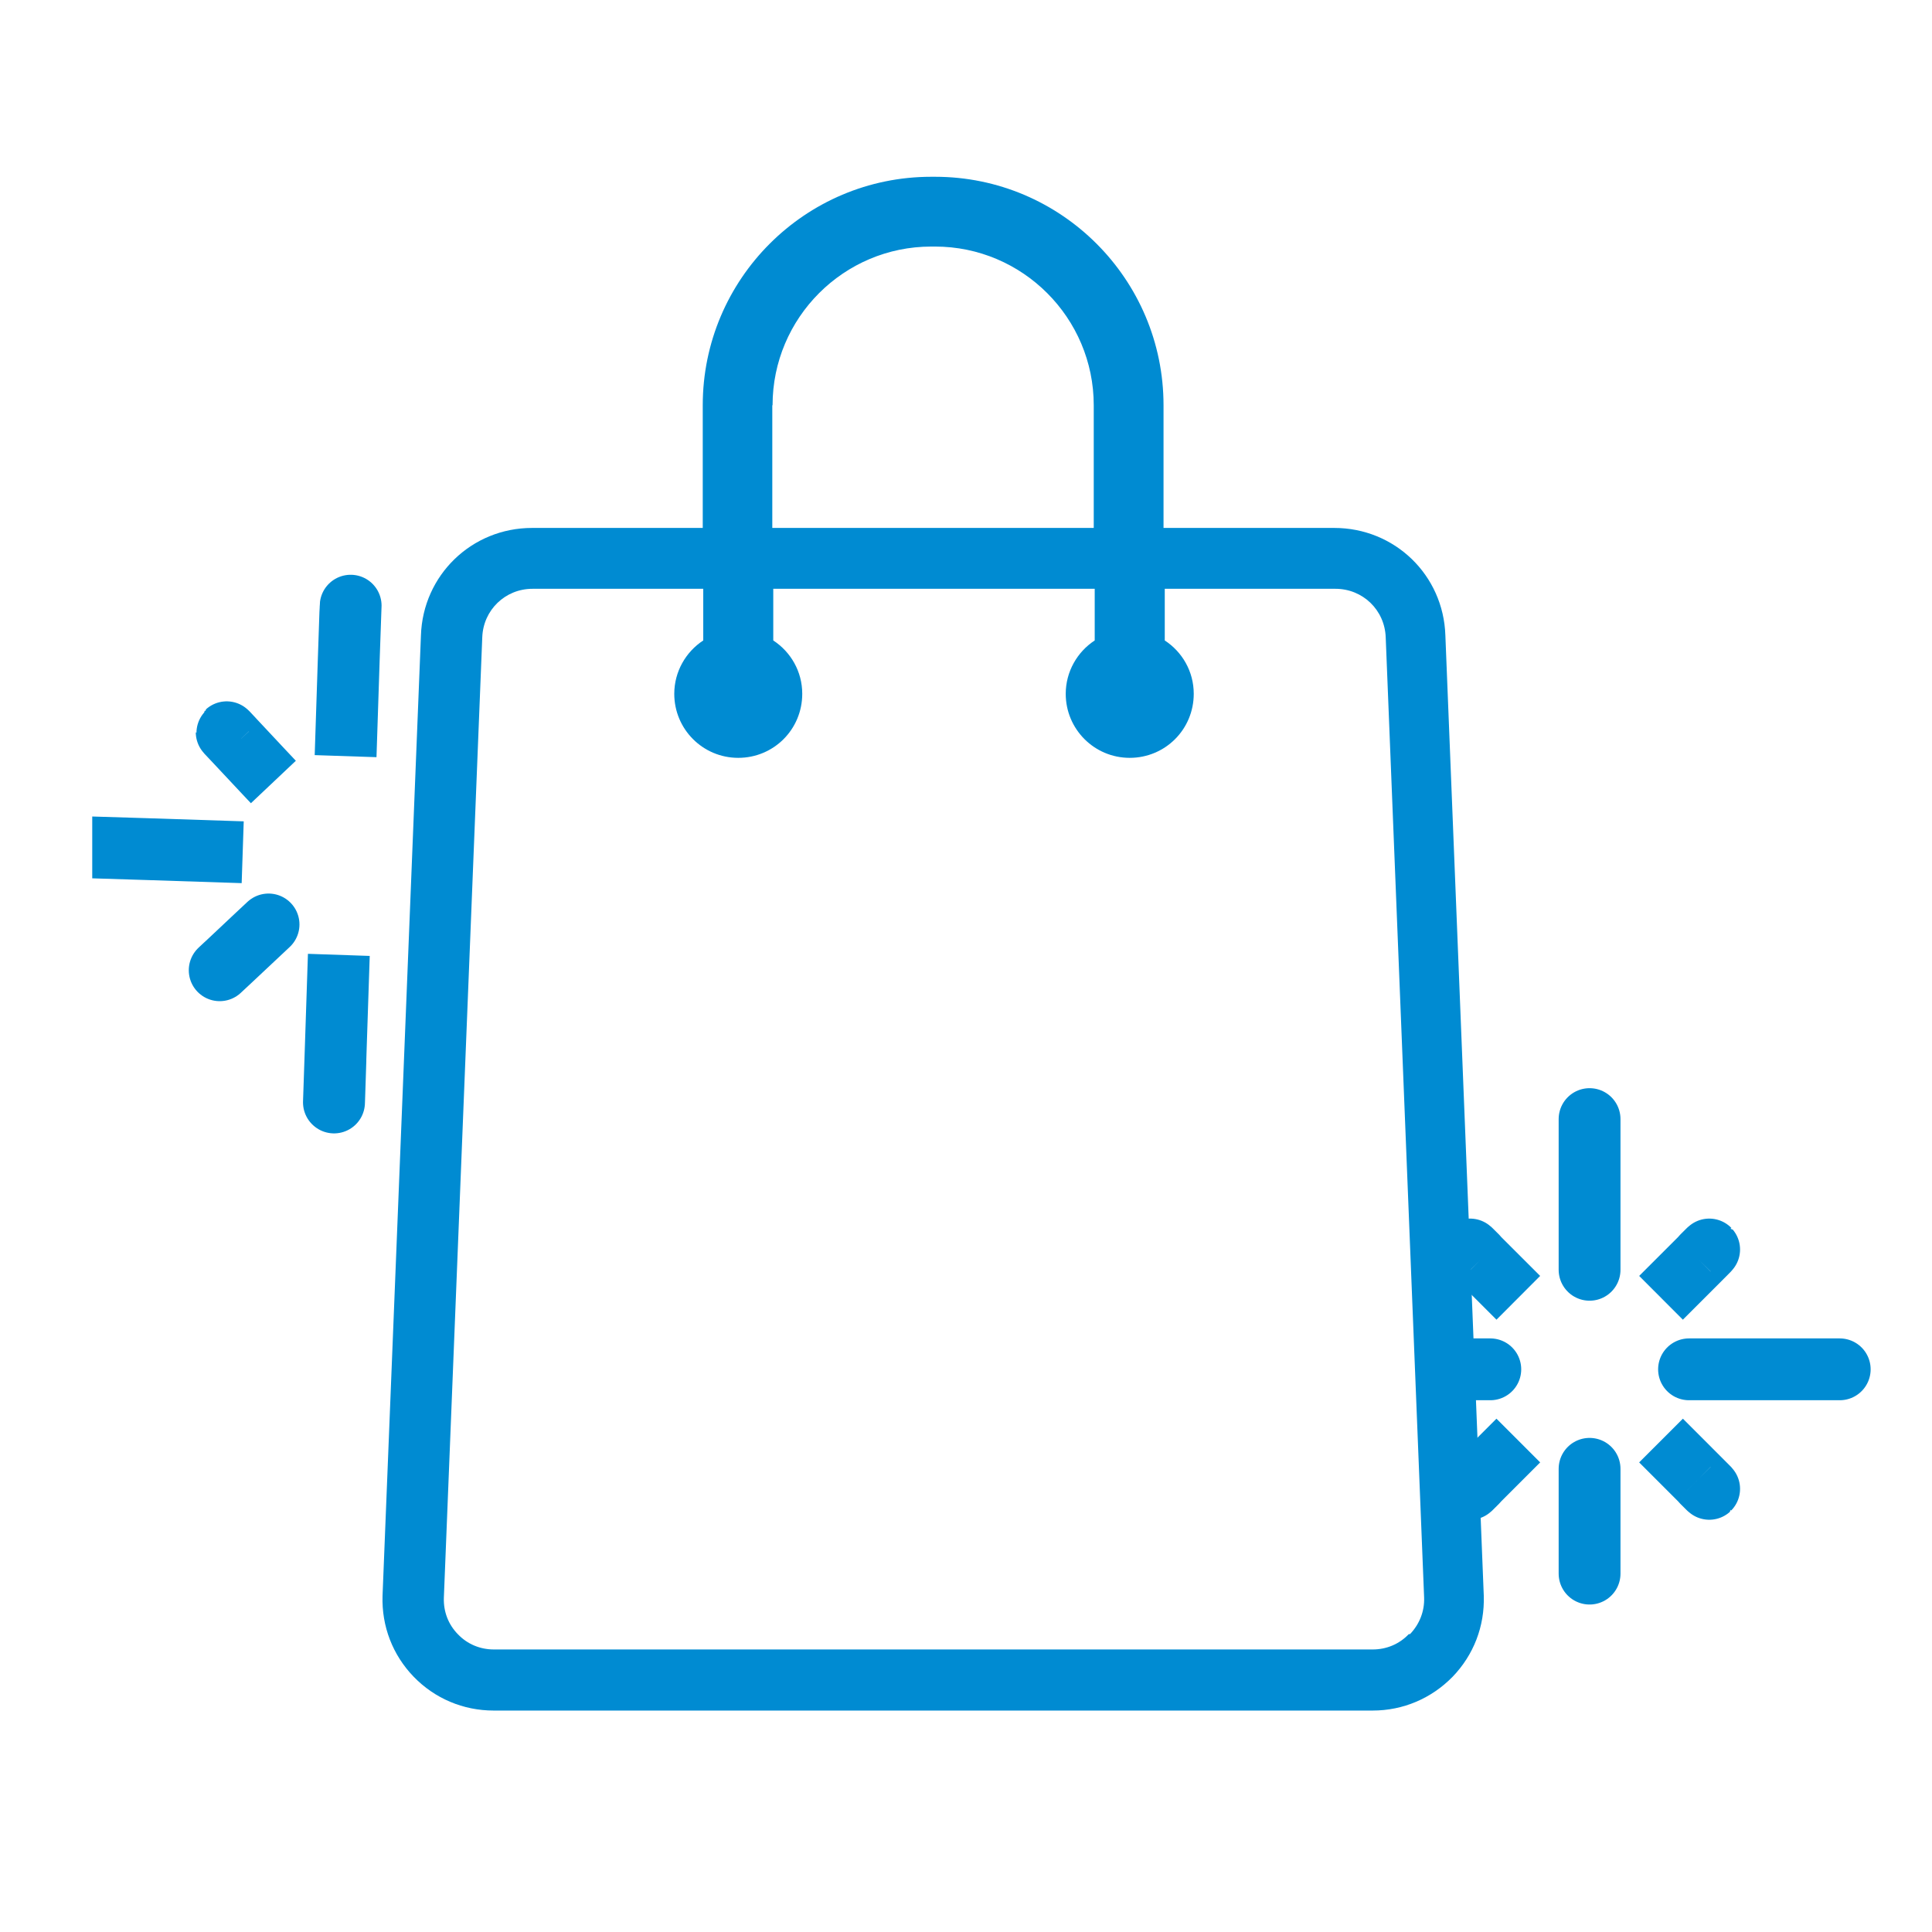
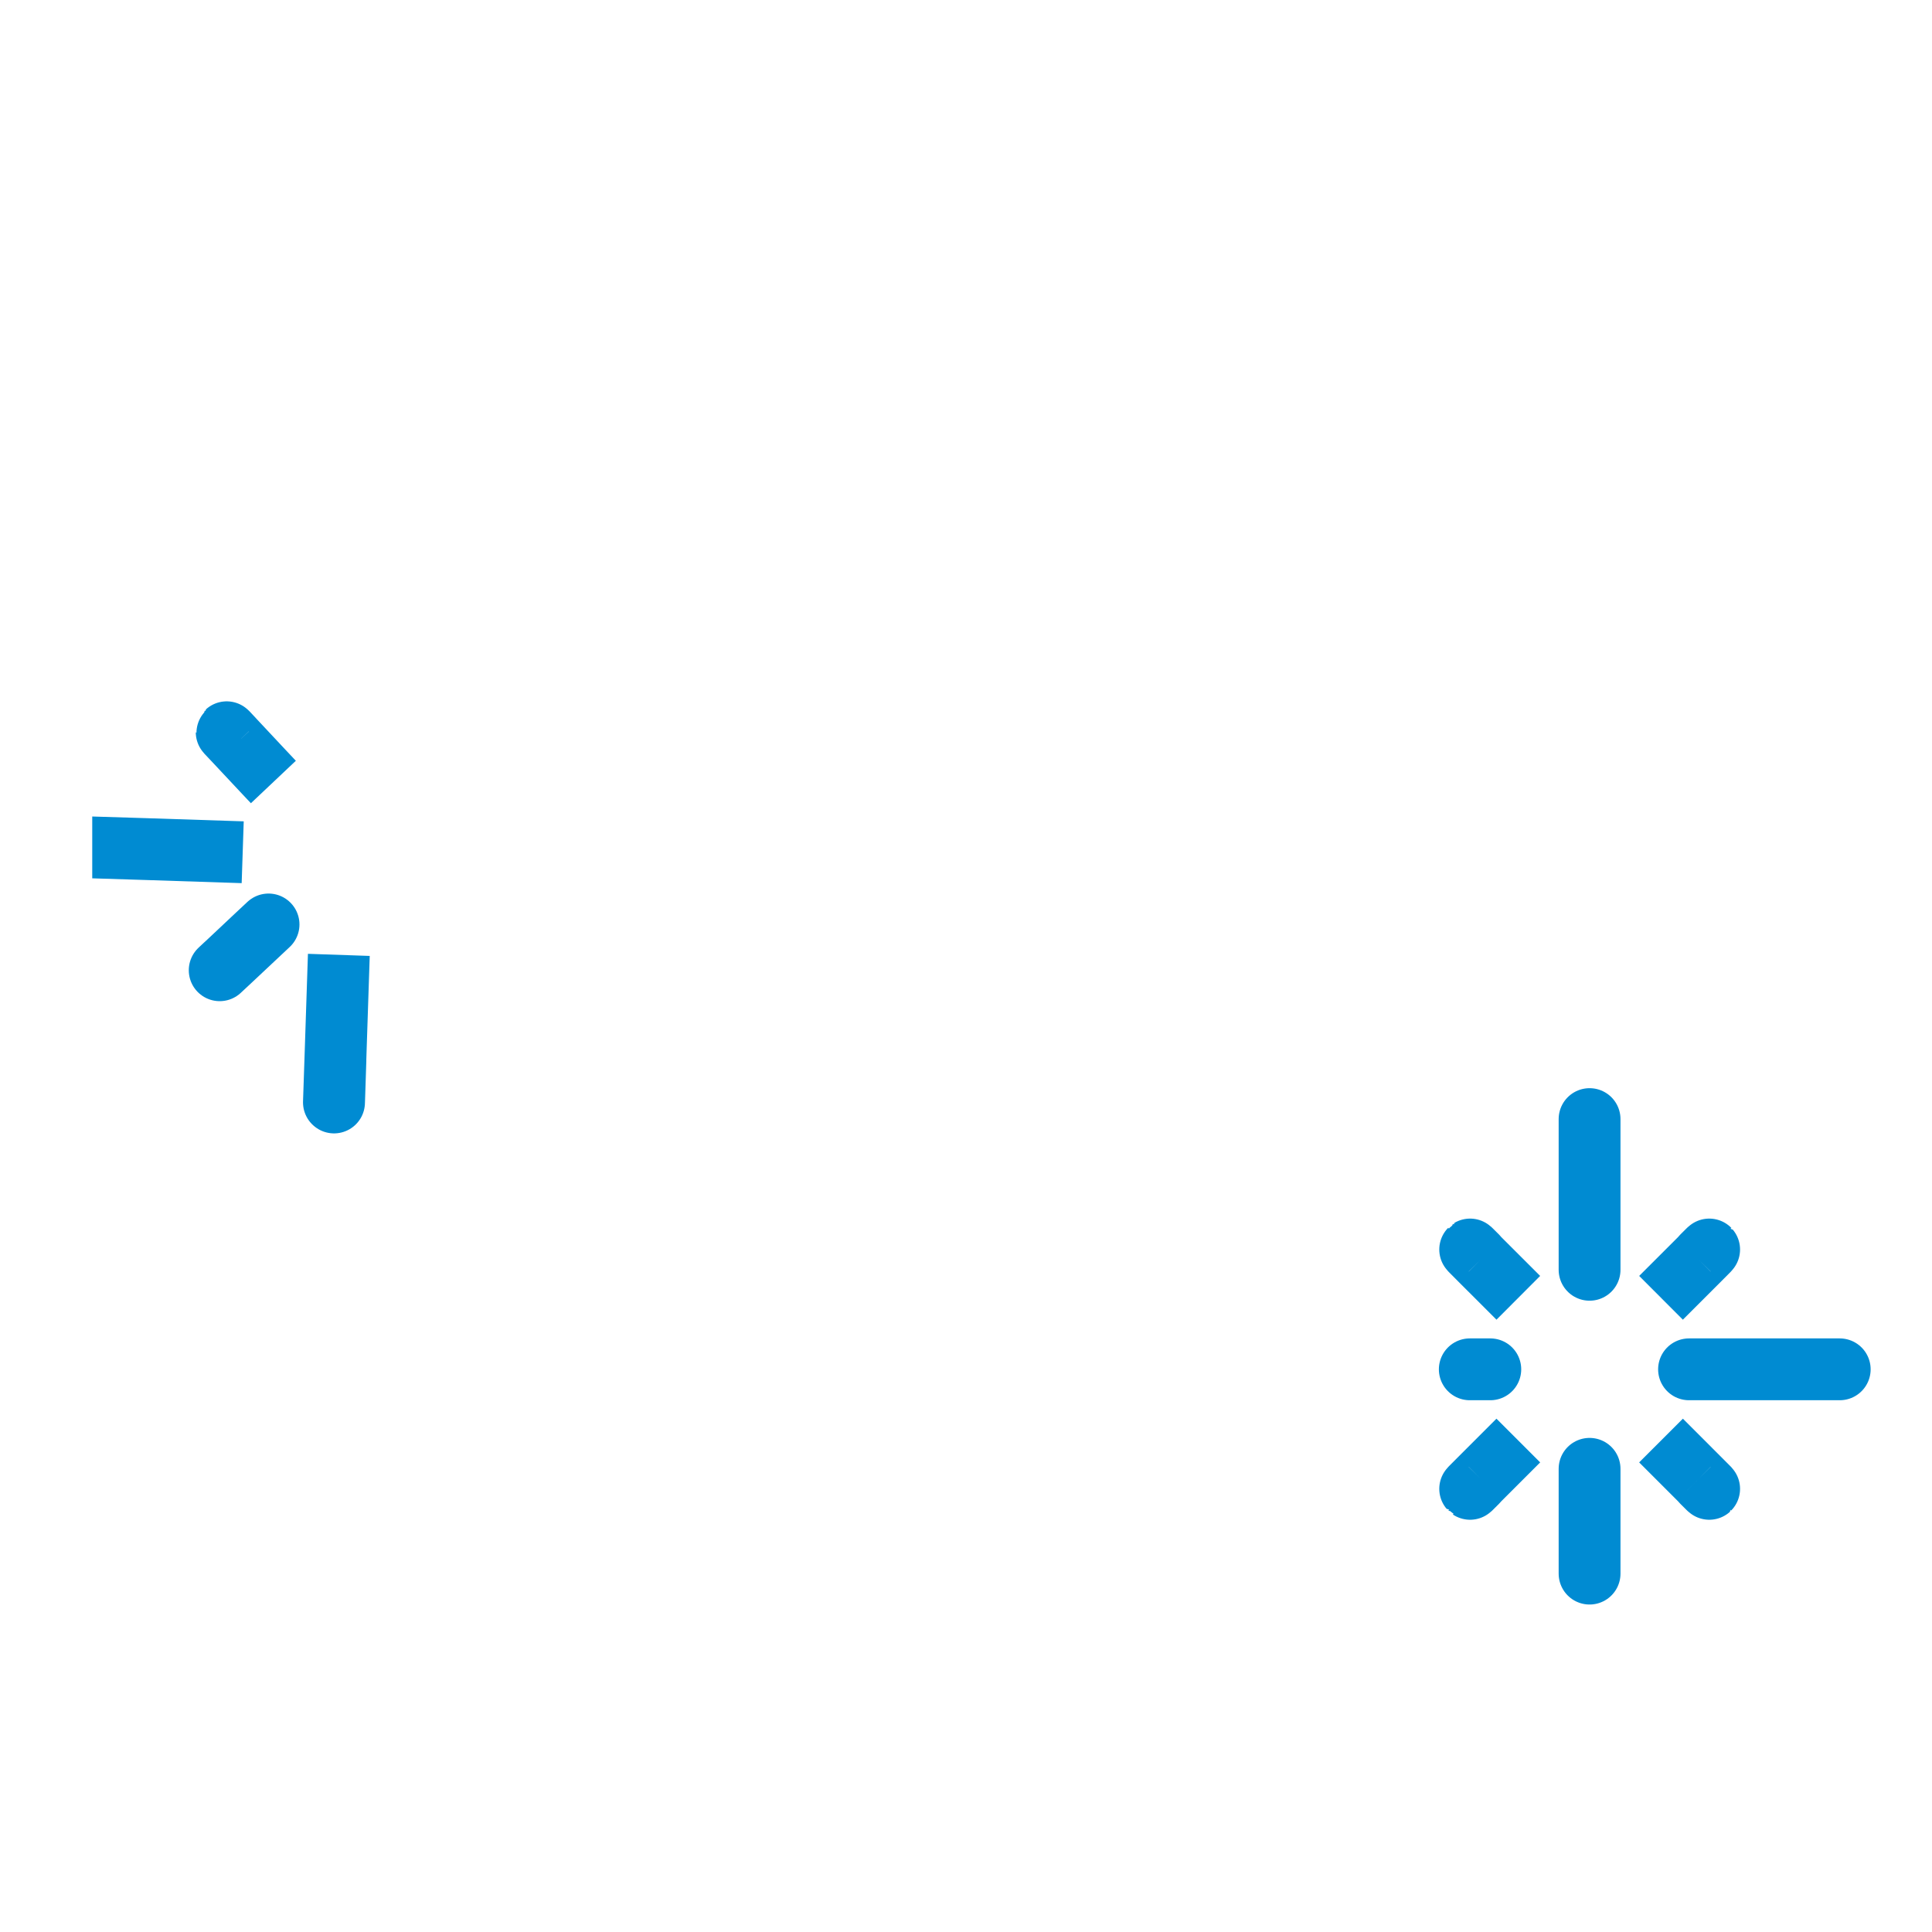
<svg xmlns="http://www.w3.org/2000/svg" width="50" height="50" viewBox="0 0 50 50" fill="none">
  <g id="Icons-05">
-     <path id="Vector" d="M38.4 41.294L37.406 16.444C37.356 14.881 36.094 13.663 34.531 13.663H30.112V10.488C30.112 7.225 27.462 4.575 24.2 4.575H24.1C20.837 4.575 18.187 7.225 18.187 10.488V13.663H13.769C12.206 13.663 10.944 14.888 10.894 16.444L9.9 41.3C9.875 42.088 10.162 42.831 10.706 43.394C11.25 43.956 11.987 44.269 12.775 44.269H35.525C36.312 44.269 37.044 43.956 37.594 43.394C38.137 42.831 38.425 42.088 38.4 41.3M19.994 10.488C19.994 8.225 21.837 6.381 24.1 6.381H24.2C26.462 6.381 28.306 8.225 28.306 10.488V13.663H19.987V10.488H19.994ZM36.456 42.294C36.212 42.55 35.881 42.688 35.525 42.688H12.781C12.425 42.688 12.094 42.55 11.85 42.294C11.6 42.038 11.475 41.706 11.487 41.35L12.481 16.494C12.506 15.788 13.075 15.238 13.781 15.238H18.2V16.575C17.75 16.869 17.45 17.381 17.45 17.956C17.45 18.869 18.187 19.613 19.106 19.613C20.025 19.613 20.762 18.875 20.762 17.956C20.762 17.375 20.462 16.869 20.012 16.575V15.238H28.331V16.575C27.881 16.869 27.581 17.381 27.581 17.956C27.581 18.869 28.319 19.613 29.237 19.613C30.156 19.613 30.894 18.875 30.894 17.956C30.894 17.375 30.594 16.869 30.144 16.575V15.238H34.562C35.269 15.238 35.837 15.788 35.862 16.494L36.856 41.344C36.869 41.7 36.737 42.031 36.494 42.288" fill="#008BD2" />
-     <path id="Vector_2" d="M9.025 17.087C8.981 18.456 8.944 19.569 8.944 19.569M9.025 17.087C9.069 15.719 9.075 15.675 9.075 15.675C9.075 15.675 9.075 15.719 9.025 17.087Z" stroke="#008BD2" stroke-width="1.6" stroke-linejoin="round" />
    <path id="Vector_3" d="M8.687 27.194C8.731 25.825 8.769 24.712 8.769 24.712M8.687 27.194C8.629 28.898 8.627 28.975 8.681 27.425C8.631 28.975 8.633 28.898 8.687 27.194Z" stroke="#008BD2" stroke-width="1.6" stroke-linejoin="round" />
    <path id="Vector_4" d="M6.281 22.056C6.281 22.056 5.169 22.019 3.8 21.975C2.431 21.931 2.387 21.931 2.387 21.931" stroke="#008BD2" stroke-width="1.6" stroke-linejoin="round" />
    <path id="Vector_5" d="M5.938 24.875C6.5 24.35 6.95 23.925 6.95 23.925C6.95 23.925 6.494 24.35 5.938 24.875ZM5.938 24.875C5.375 25.4 5.844 24.962 5.844 24.962" stroke="#008BD2" stroke-width="1.6" stroke-linejoin="round" />
    <path id="Vector_6" d="M6.125 19.225C6.65 19.788 7.075 20.238 7.075 20.238M6.125 19.225C5.6 18.669 6.038 19.131 6.038 19.131C6.038 19.131 5.6 18.663 6.125 19.225Z" stroke="#008BD2" stroke-width="1.6" stroke-linejoin="round" />
    <path id="Vector_7" d="M41.138 30.381V32.862V30.381ZM41.138 30.381V28.962V30.381Z" stroke="#008BD2" stroke-width="1.6" stroke-linejoin="round" />
    <path id="Vector_8" d="M41.138 40.494V38.013V40.494ZM41.138 40.494V40.725V40.494Z" stroke="#008BD2" stroke-width="1.6" stroke-linejoin="round" />
    <path id="Vector_9" d="M47.381 35.438H43.712H47.381ZM47.381 35.438H47.612H47.381Z" stroke="#008BD2" stroke-width="1.6" stroke-linejoin="round" />
    <path id="Vector_10" d="M38.531 35.438H38.569H38.038H38.094H38.531Z" stroke="#008BD2" stroke-width="1.6" stroke-linejoin="round" />
    <path id="Vector_11" d="M43.969 32.606C43.425 33.15 42.987 33.587 42.987 33.587M43.969 32.606C44.513 32.062 44.056 32.512 44.056 32.512C44.056 32.512 44.506 32.062 43.969 32.606Z" stroke="#008BD2" stroke-width="1.6" stroke-linejoin="round" />
    <path id="Vector_12" d="M38.312 38.263C38.856 37.719 39.294 37.281 39.294 37.281M38.312 38.263C37.769 38.806 38.225 38.356 38.225 38.356C38.225 38.356 37.775 38.806 38.312 38.263Z" stroke="#008BD2" stroke-width="1.6" stroke-linejoin="round" />
    <path id="Vector_13" d="M38.312 32.606C38.856 33.15 39.294 33.587 39.294 33.587M38.312 32.606C37.769 32.062 38.225 32.512 38.225 32.512C38.225 32.512 37.775 32.062 38.312 32.606Z" stroke="#008BD2" stroke-width="1.6" stroke-linejoin="round" />
    <path id="Vector_14" d="M43.969 38.263C43.425 37.719 42.987 37.281 42.987 37.281M43.969 38.263C44.513 38.806 44.056 38.356 44.056 38.356C44.056 38.356 44.506 38.806 43.969 38.263Z" stroke="#008BD2" stroke-width="1.6" stroke-linejoin="round" />
  </g>
</svg>